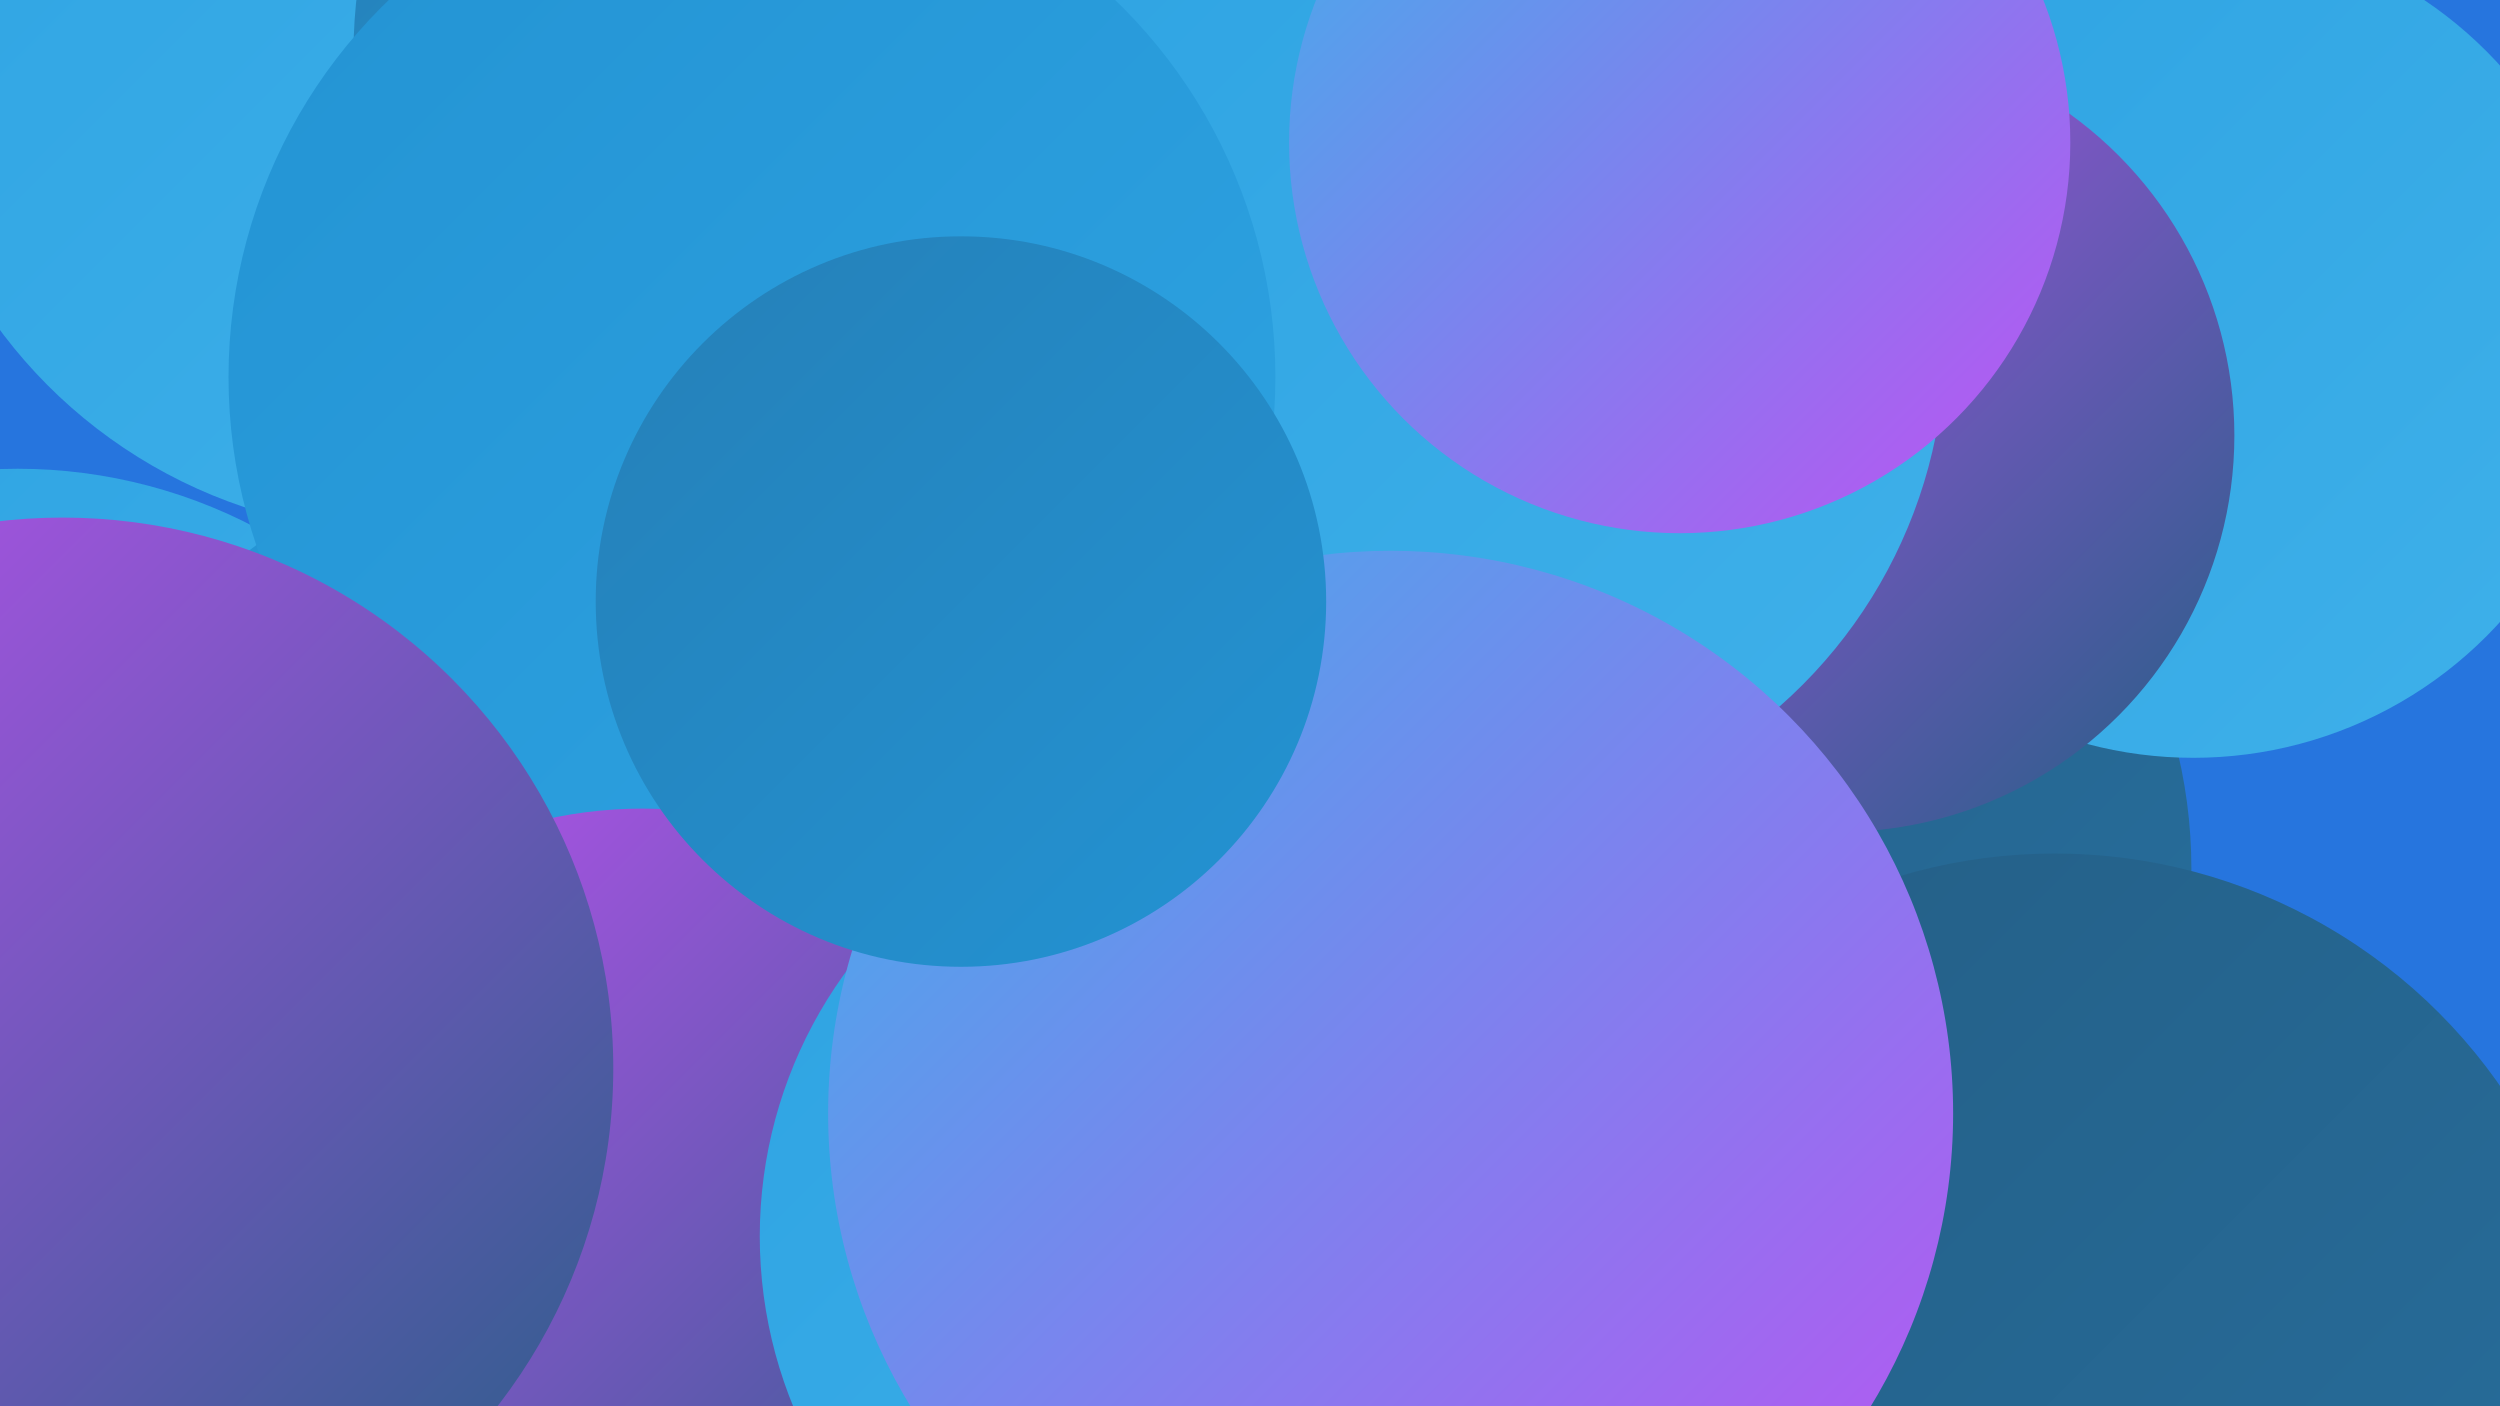
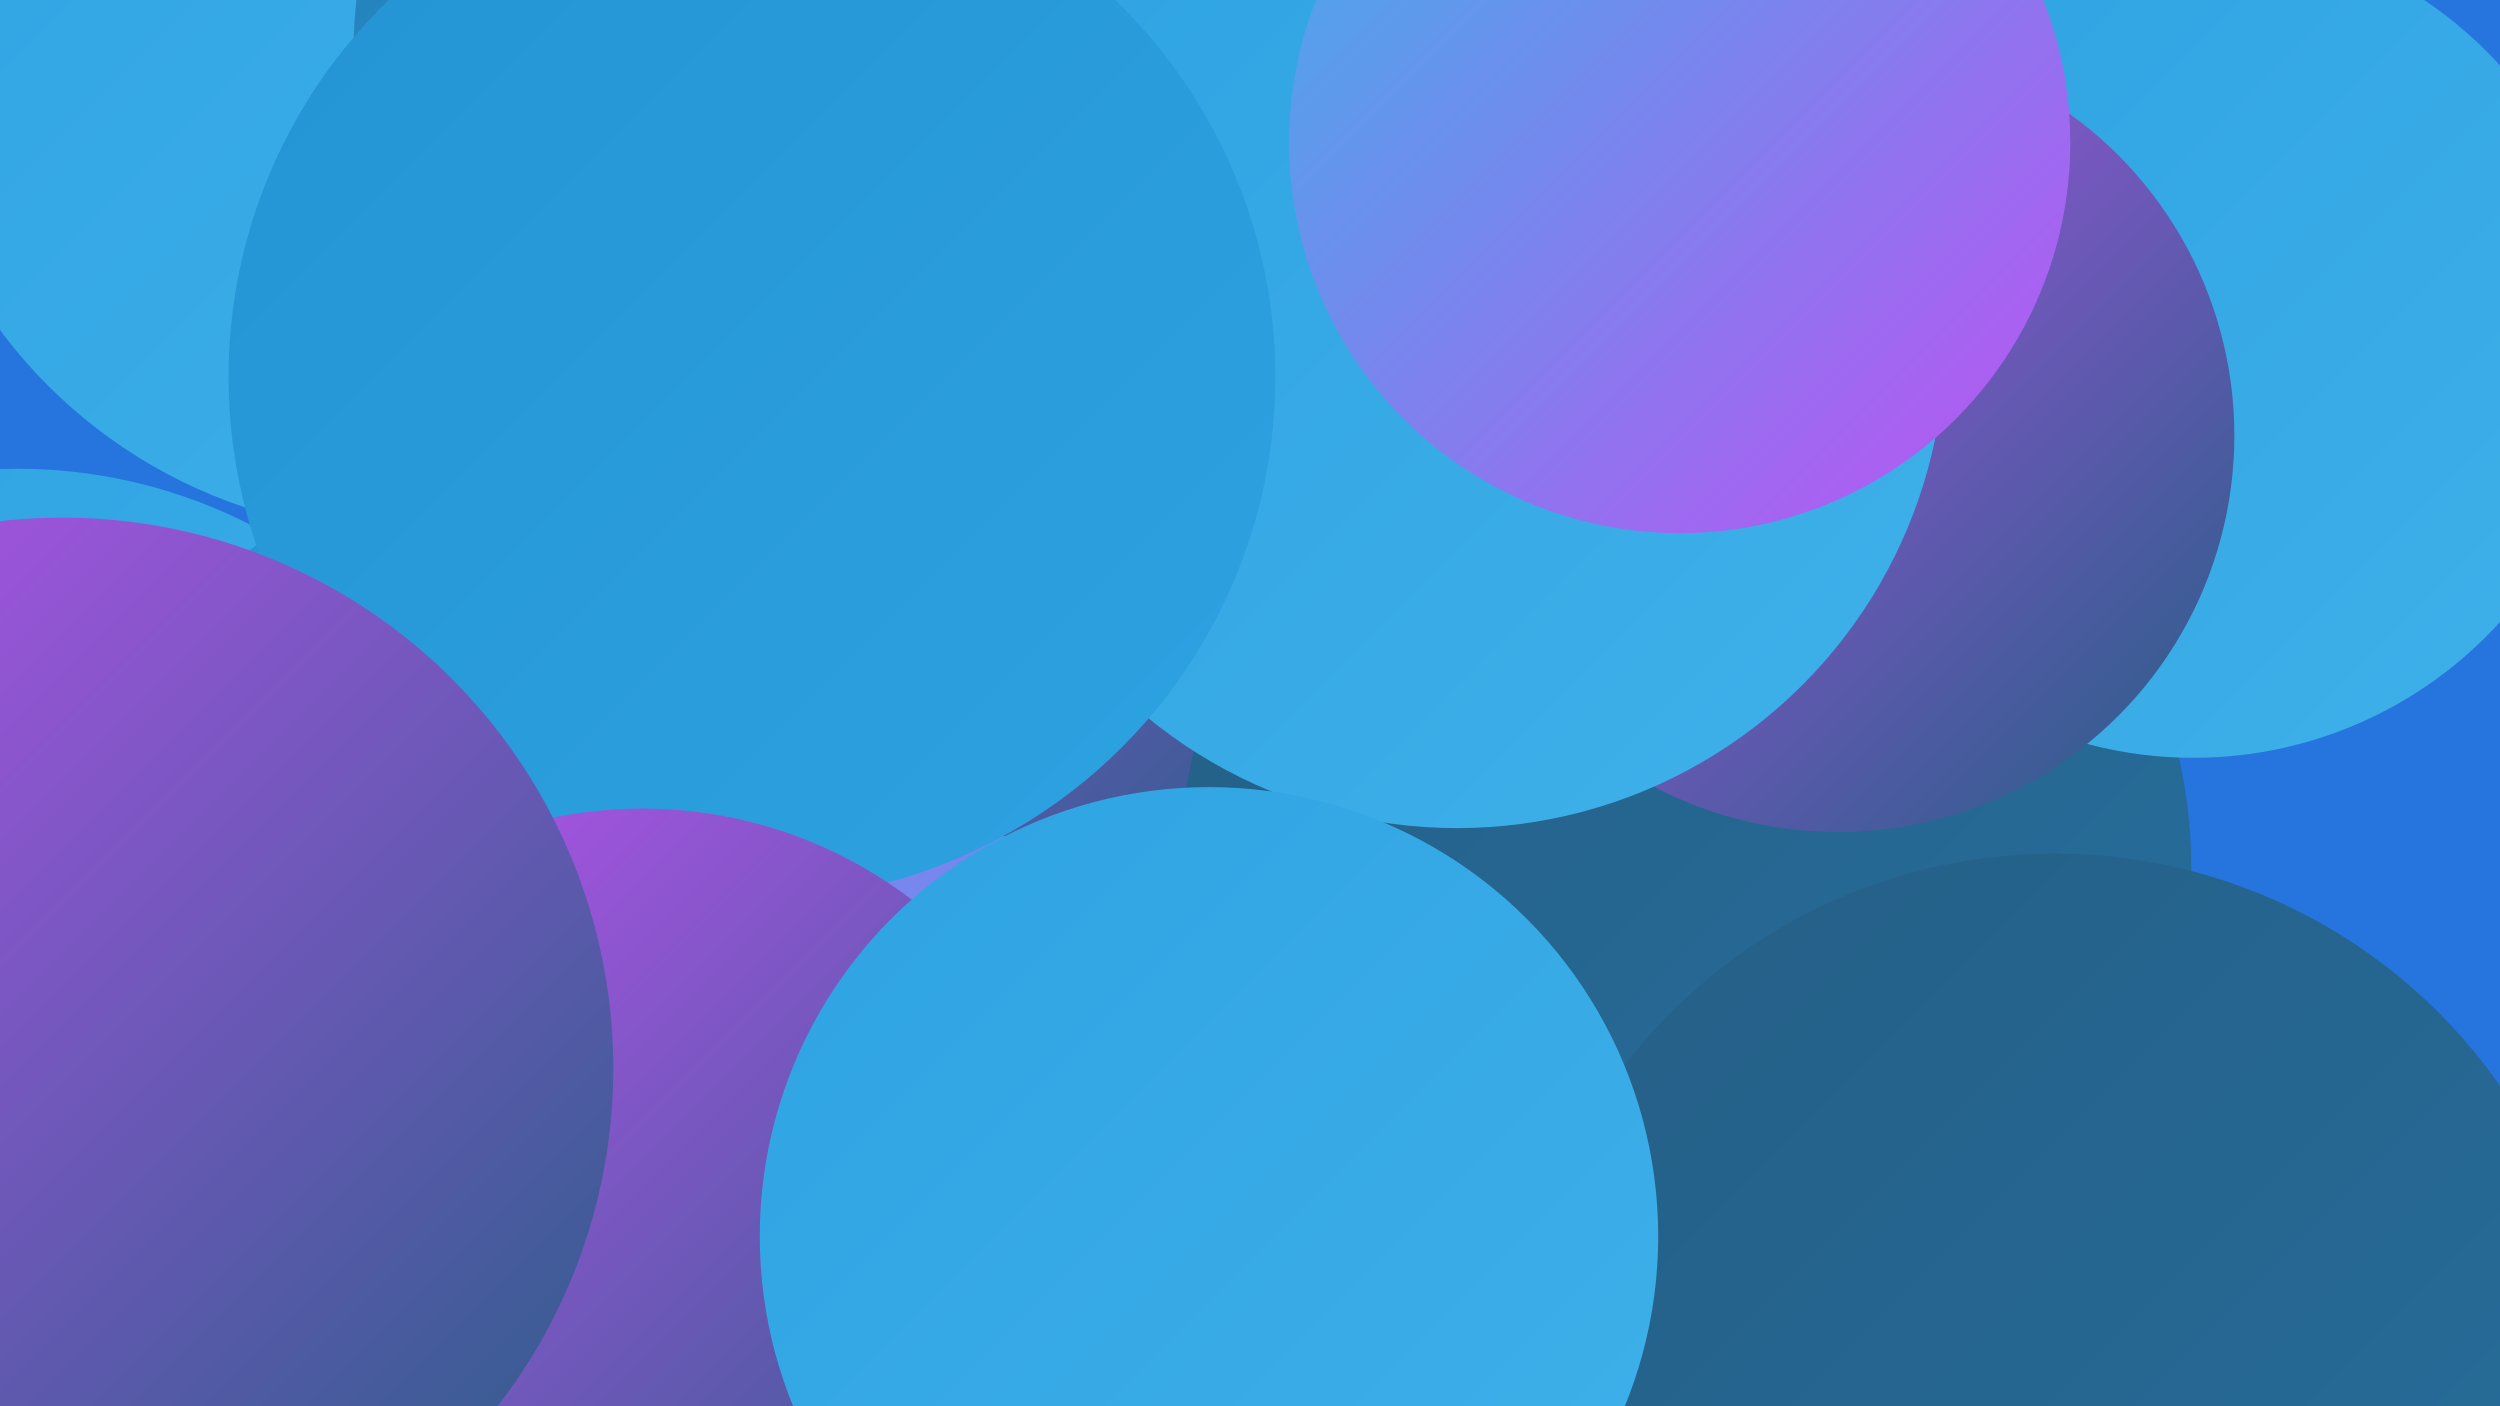
<svg xmlns="http://www.w3.org/2000/svg" width="1280" height="720">
  <defs>
    <linearGradient id="grad0" x1="0%" y1="0%" x2="100%" y2="100%">
      <stop offset="0%" style="stop-color:#255e85;stop-opacity:1" />
      <stop offset="100%" style="stop-color:#266f9e;stop-opacity:1" />
    </linearGradient>
    <linearGradient id="grad1" x1="0%" y1="0%" x2="100%" y2="100%">
      <stop offset="0%" style="stop-color:#266f9e;stop-opacity:1" />
      <stop offset="100%" style="stop-color:#2580b8;stop-opacity:1" />
    </linearGradient>
    <linearGradient id="grad2" x1="0%" y1="0%" x2="100%" y2="100%">
      <stop offset="0%" style="stop-color:#2580b8;stop-opacity:1" />
      <stop offset="100%" style="stop-color:#2393d3;stop-opacity:1" />
    </linearGradient>
    <linearGradient id="grad3" x1="0%" y1="0%" x2="100%" y2="100%">
      <stop offset="0%" style="stop-color:#2393d3;stop-opacity:1" />
      <stop offset="100%" style="stop-color:#2ea3e2;stop-opacity:1" />
    </linearGradient>
    <linearGradient id="grad4" x1="0%" y1="0%" x2="100%" y2="100%">
      <stop offset="0%" style="stop-color:#2ea3e2;stop-opacity:1" />
      <stop offset="100%" style="stop-color:#3fb1ea;stop-opacity:1" />
    </linearGradient>
    <linearGradient id="grad5" x1="0%" y1="0%" x2="100%" y2="100%">
      <stop offset="0%" style="stop-color:#3fb1ea;stop-opacity:1" />
      <stop offset="100%" style="stop-color:#be51f2;stop-opacity:1" />
    </linearGradient>
    <linearGradient id="grad6" x1="0%" y1="0%" x2="100%" y2="100%">
      <stop offset="0%" style="stop-color:#be51f2;stop-opacity:1" />
      <stop offset="100%" style="stop-color:#255e85;stop-opacity:1" />
    </linearGradient>
  </defs>
  <rect width="1280" height="720" fill="#2675de" />
  <circle cx="430" cy="276" r="246" fill="url(#grad6)" />
  <circle cx="440" cy="39" r="205" fill="url(#grad0)" />
  <circle cx="9" cy="502" r="262" fill="url(#grad4)" />
  <circle cx="207" cy="15" r="258" fill="url(#grad4)" />
  <circle cx="431" cy="27" r="250" fill="url(#grad2)" />
  <circle cx="250" cy="445" r="204" fill="url(#grad3)" />
  <circle cx="377" cy="591" r="213" fill="url(#grad5)" />
  <circle cx="863" cy="445" r="259" fill="url(#grad0)" />
  <circle cx="1123" cy="176" r="212" fill="url(#grad4)" />
  <circle cx="941" cy="223" r="203" fill="url(#grad6)" />
  <circle cx="746" cy="174" r="250" fill="url(#grad4)" />
  <circle cx="163" cy="682" r="281" fill="url(#grad4)" />
  <circle cx="1052" cy="715" r="278" fill="url(#grad0)" />
  <circle cx="860" cy="73" r="200" fill="url(#grad5)" />
  <circle cx="385" cy="193" r="268" fill="url(#grad3)" />
  <circle cx="329" cy="641" r="227" fill="url(#grad6)" />
  <circle cx="32" cy="547" r="282" fill="url(#grad6)" />
  <circle cx="619" cy="633" r="230" fill="url(#grad4)" />
-   <circle cx="712" cy="570" r="288" fill="url(#grad5)" />
-   <circle cx="492" cy="308" r="187" fill="url(#grad2)" />
</svg>